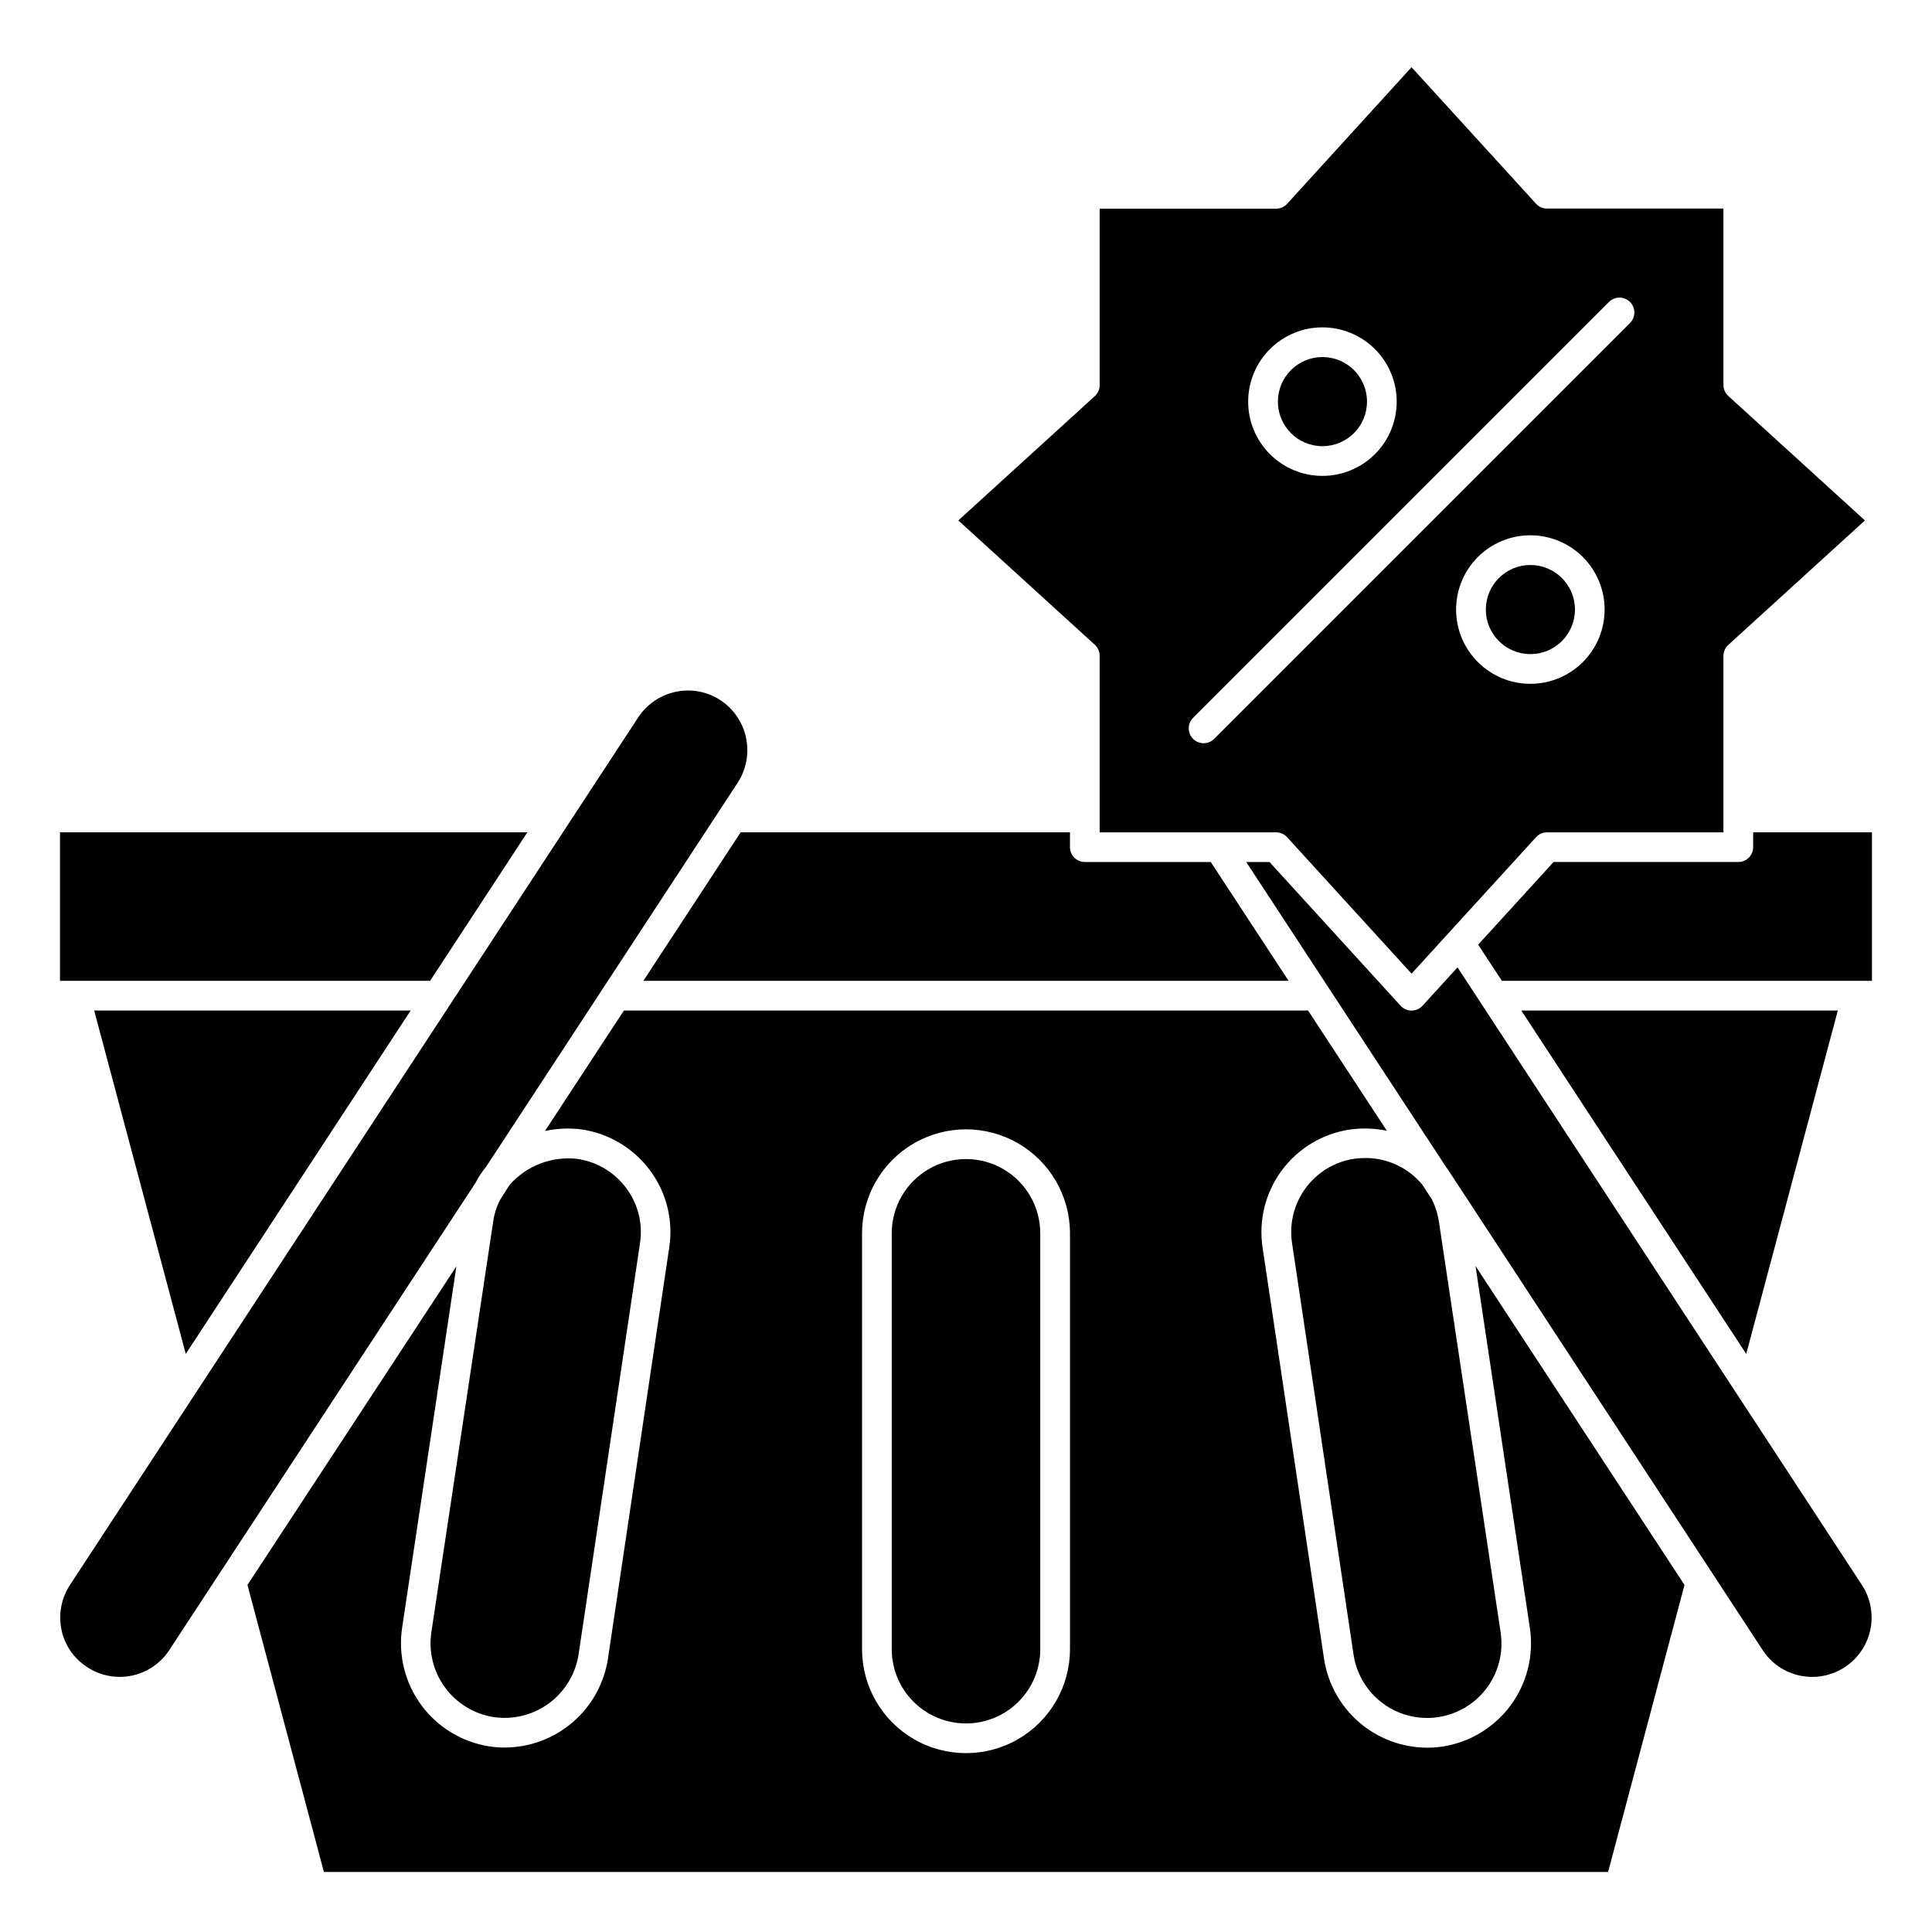
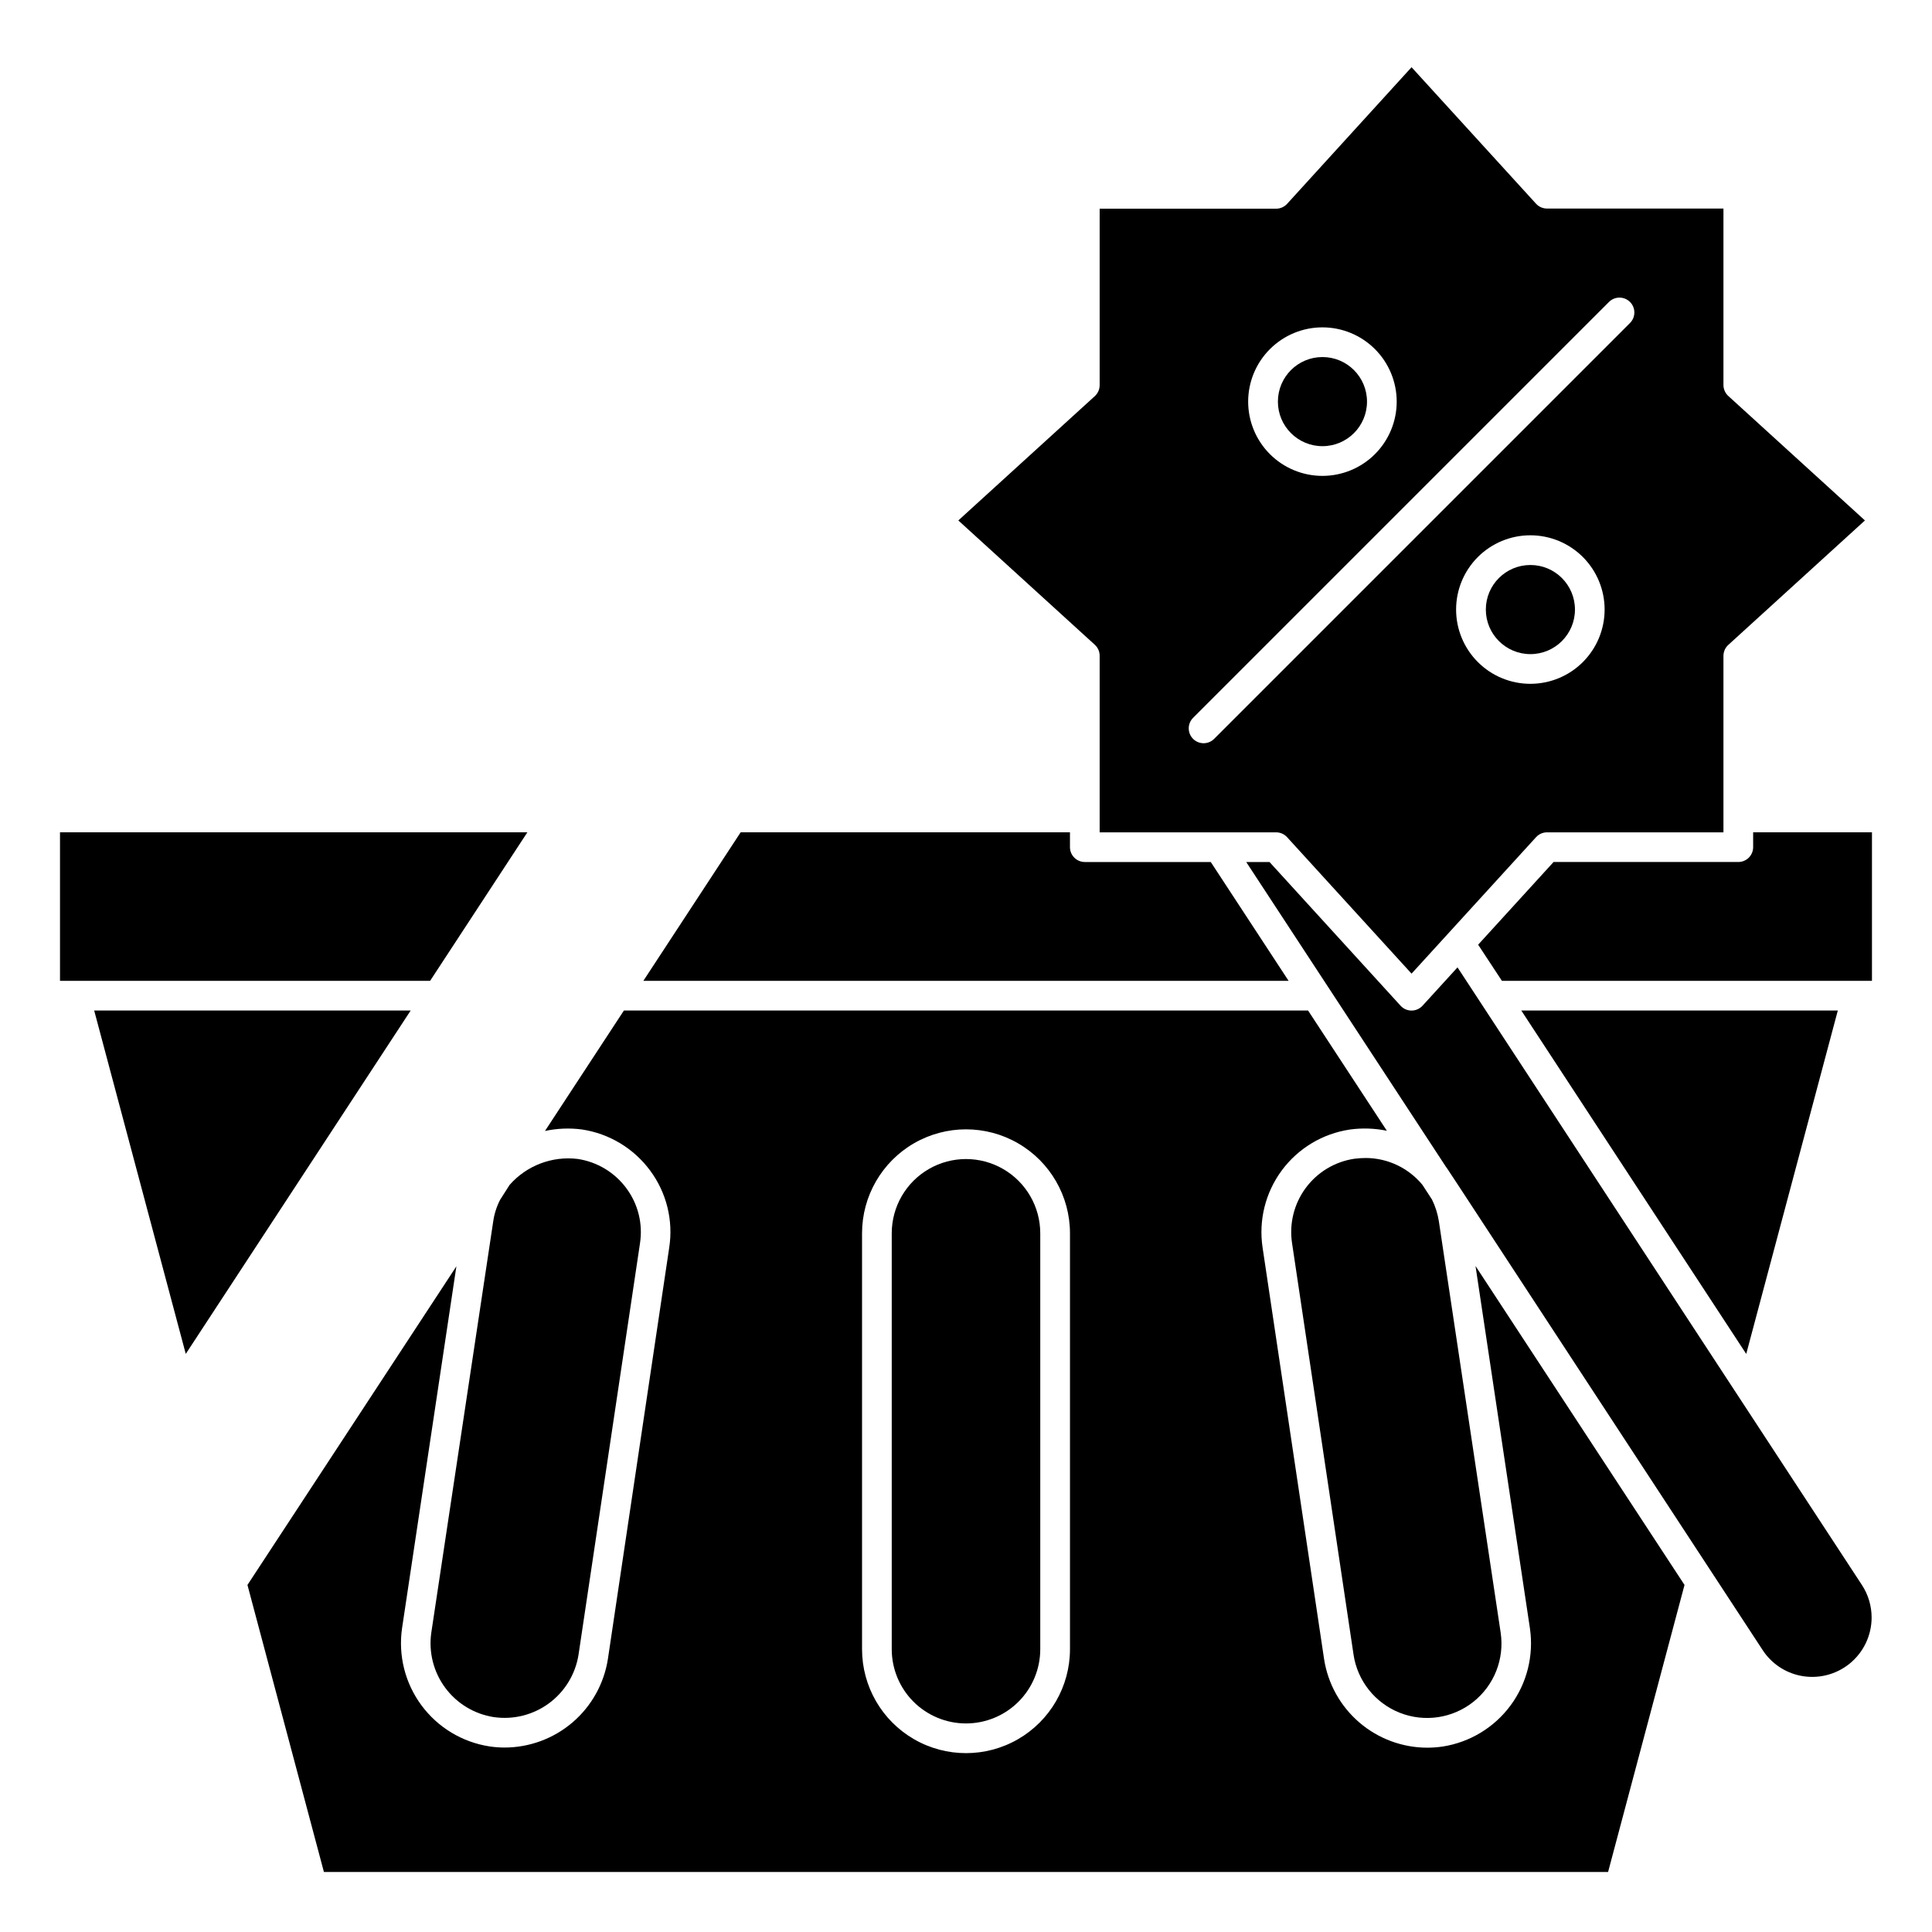
<svg xmlns="http://www.w3.org/2000/svg" fill="#000000" width="800px" height="800px" version="1.1" viewBox="144 144 512 512">
  <g>
    <path d="m168.96 411.8 24.27 90.996 59.602-90.996z" />
-     <path d="m160.3 575.94c0.848 4.059 3.289 7.602 6.777 9.84 3.484 2.312 7.75 3.133 11.844 2.285s7.68-3.297 9.961-6.805l13.027-19.883 68.102-103.91c0.797-1.543 1.758-2.996 2.867-4.34l66.676-101.79c2.238-3.504 3.012-7.754 2.152-11.824-0.863-4.07-3.289-7.641-6.758-9.941-2.551-1.688-5.539-2.586-8.598-2.582-5.324 0.004-10.289 2.68-13.219 7.125l-150.57 229.89c-2.32 3.516-3.133 7.812-2.258 11.934z" />
    <path d="m283.76 364.57h-123.86v39.359h98.086z" />
    <path d="m400 600.73c5.219 0 10.223-2.074 13.914-5.762 3.691-3.691 5.766-8.699 5.766-13.918v-110.21c0-7.031-3.754-13.527-9.84-17.043-6.09-3.516-13.594-3.516-19.68 0-6.09 3.516-9.84 10.012-9.84 17.043v110.21c0 5.219 2.07 10.227 5.762 13.918 3.691 3.688 8.695 5.762 13.918 5.762z" />
    <path d="m523.5 461.9-2.566-3.938v0.004c-3.691-4.457-9.168-7.055-14.957-7.086-1.039 0.004-2.074 0.07-3.102 0.207-5.148 0.777-9.773 3.57-12.863 7.762-3.086 4.191-4.387 9.438-3.606 14.586l16.297 109.04h-0.004c1.039 6.965 5.715 12.848 12.266 15.43 6.551 2.586 13.98 1.477 19.496-2.902 5.512-4.383 8.27-11.371 7.231-18.336l-16.375-109.01c-0.312-2-0.926-3.938-1.816-5.75z" />
    <path d="m274.87 599.05c5.164 0.75 10.414-0.566 14.617-3.66 4.199-3.094 7.012-7.719 7.828-12.871l16.289-109.02h-0.004c0.805-5.156-0.492-10.414-3.606-14.602-3.106-4.203-7.754-7-12.926-7.769-6.766-0.812-13.5 1.758-18.008 6.871l-2.512 3.938c-0.938 1.809-1.562 3.766-1.844 5.785l-16.406 108.96c-0.738 5.16 0.586 10.402 3.688 14.59 3.102 4.191 7.734 6.984 12.883 7.781z" />
    <path d="m520.99 410.52c-0.746 0.82-1.805 1.289-2.914 1.289-1.109 0.004-2.164-0.461-2.91-1.281l-34.727-38.078h-6.172l53.004 80.895 0.07 0.062 2.914 4.41 80.852 123.45c2.285 3.519 5.887 5.973 10 6.812 4.621 0.941 9.418-0.234 13.078-3.211 3.66-2.973 5.793-7.434 5.812-12.148 0.012-3.098-0.887-6.129-2.59-8.715l-107.15-163.64z" />
    <path d="m229.84 640.09h340.32l20.254-76.066-55.387-84.52 14.422 96.039v-0.004c1.043 7.219-0.801 14.555-5.133 20.418-4.336 5.863-10.809 9.781-18.012 10.898-1.336 0.195-2.688 0.297-4.039 0.301-6.606-0.004-12.992-2.367-18.008-6.664-5.019-4.297-8.336-10.246-9.355-16.773l-16.301-109.07c-1.094-7.223 0.73-14.586 5.074-20.461 4.34-5.875 10.844-9.777 18.07-10.852 3.254-0.445 6.562-0.332 9.785 0.328l-20.879-31.867h-181.31l-20.914 31.922c3.203-0.688 6.5-0.824 9.754-0.402 7.238 1.078 13.754 4.992 18.105 10.883 4.363 5.867 6.188 13.242 5.059 20.465l-16.246 109c-1.02 6.527-4.336 12.477-9.355 16.777-5.016 4.297-11.402 6.664-18.008 6.676-1.348 0-2.691-0.102-4.023-0.301-7.203-1.113-13.676-5.019-18.016-10.879-4.336-5.856-6.188-13.191-5.152-20.406l14.406-95.945-55.371 84.445zm142.61-169.25c0-9.844 5.254-18.941 13.777-23.863 8.523-4.922 19.027-4.922 27.551 0 8.527 4.922 13.777 14.02 13.777 23.863v110.21c0 9.844-5.25 18.941-13.777 23.859-8.523 4.922-19.027 4.922-27.551 0-8.523-4.918-13.777-14.016-13.777-23.859z" />
    <path d="m547.16 411.8 59.609 91.004 24.27-91.004z" />
    <path d="m435.42 317.82v46.758h46.762c1.105 0 2.164 0.465 2.91 1.285l32.984 36.164 32.992-36.164c0.746-0.82 1.801-1.285 2.906-1.285h46.758v-46.758c0-1.109 0.465-2.168 1.285-2.914l36.211-32.984-36.211-32.984c-0.82-0.746-1.285-1.805-1.285-2.91v-46.762h-46.758c-1.109 0-2.168-0.465-2.914-1.281l-32.984-36.172-32.984 36.211c-0.746 0.816-1.805 1.281-2.91 1.281h-46.762v46.762c0.004 1.105-0.465 2.164-1.281 2.91l-36.172 32.945 36.211 32.984c0.805 0.754 1.254 1.809 1.242 2.914zm114.14 7.398c-5.219 0-10.227-2.074-13.914-5.766-3.691-3.691-5.766-8.695-5.766-13.914s2.074-10.227 5.766-13.918c3.688-3.691 8.695-5.762 13.914-5.762s10.227 2.07 13.918 5.762c3.688 3.691 5.762 8.699 5.762 13.918s-2.074 10.223-5.762 13.914c-3.691 3.691-8.699 5.766-13.918 5.766zm-55.105-94.465c5.223 0 10.227 2.074 13.918 5.766 3.691 3.688 5.766 8.695 5.766 13.914s-2.074 10.227-5.766 13.918c-3.691 3.688-8.695 5.762-13.918 5.762-5.219 0-10.223-2.074-13.914-5.762-3.691-3.691-5.766-8.699-5.766-13.918s2.074-10.227 5.766-13.914c3.691-3.691 8.695-5.766 13.914-5.766zm-34.273 103.48 110.21-110.21c1.539-1.539 4.035-1.539 5.574 0 1.539 1.539 1.539 4.035 0 5.574l-110.21 110.21c-1.539 1.539-4.035 1.539-5.574 0-1.539-1.539-1.539-4.035 0-5.574z" />
    <path d="m640.09 364.57h-31.488v3.938c0 1.043-0.414 2.043-1.152 2.781s-1.738 1.152-2.781 1.152h-48.957l-19.988 21.914 6.297 9.574h98.07z" />
    <path d="m340.28 364.57-25.781 39.359h170.99l-20.625-31.488h-33.375c-2.176 0-3.938-1.762-3.938-3.934v-3.938z" />
    <path d="m561.38 305.54c0 6.519-5.285 11.809-11.809 11.809-6.519 0-11.809-5.289-11.809-11.809 0-6.523 5.289-11.809 11.809-11.809 6.523 0 11.809 5.285 11.809 11.809" />
    <path d="m506.27 250.43c0 6.523-5.285 11.809-11.809 11.809-6.519 0-11.805-5.285-11.805-11.809 0-6.519 5.285-11.809 11.805-11.809 6.523 0 11.809 5.289 11.809 11.809" />
  </g>
</svg>